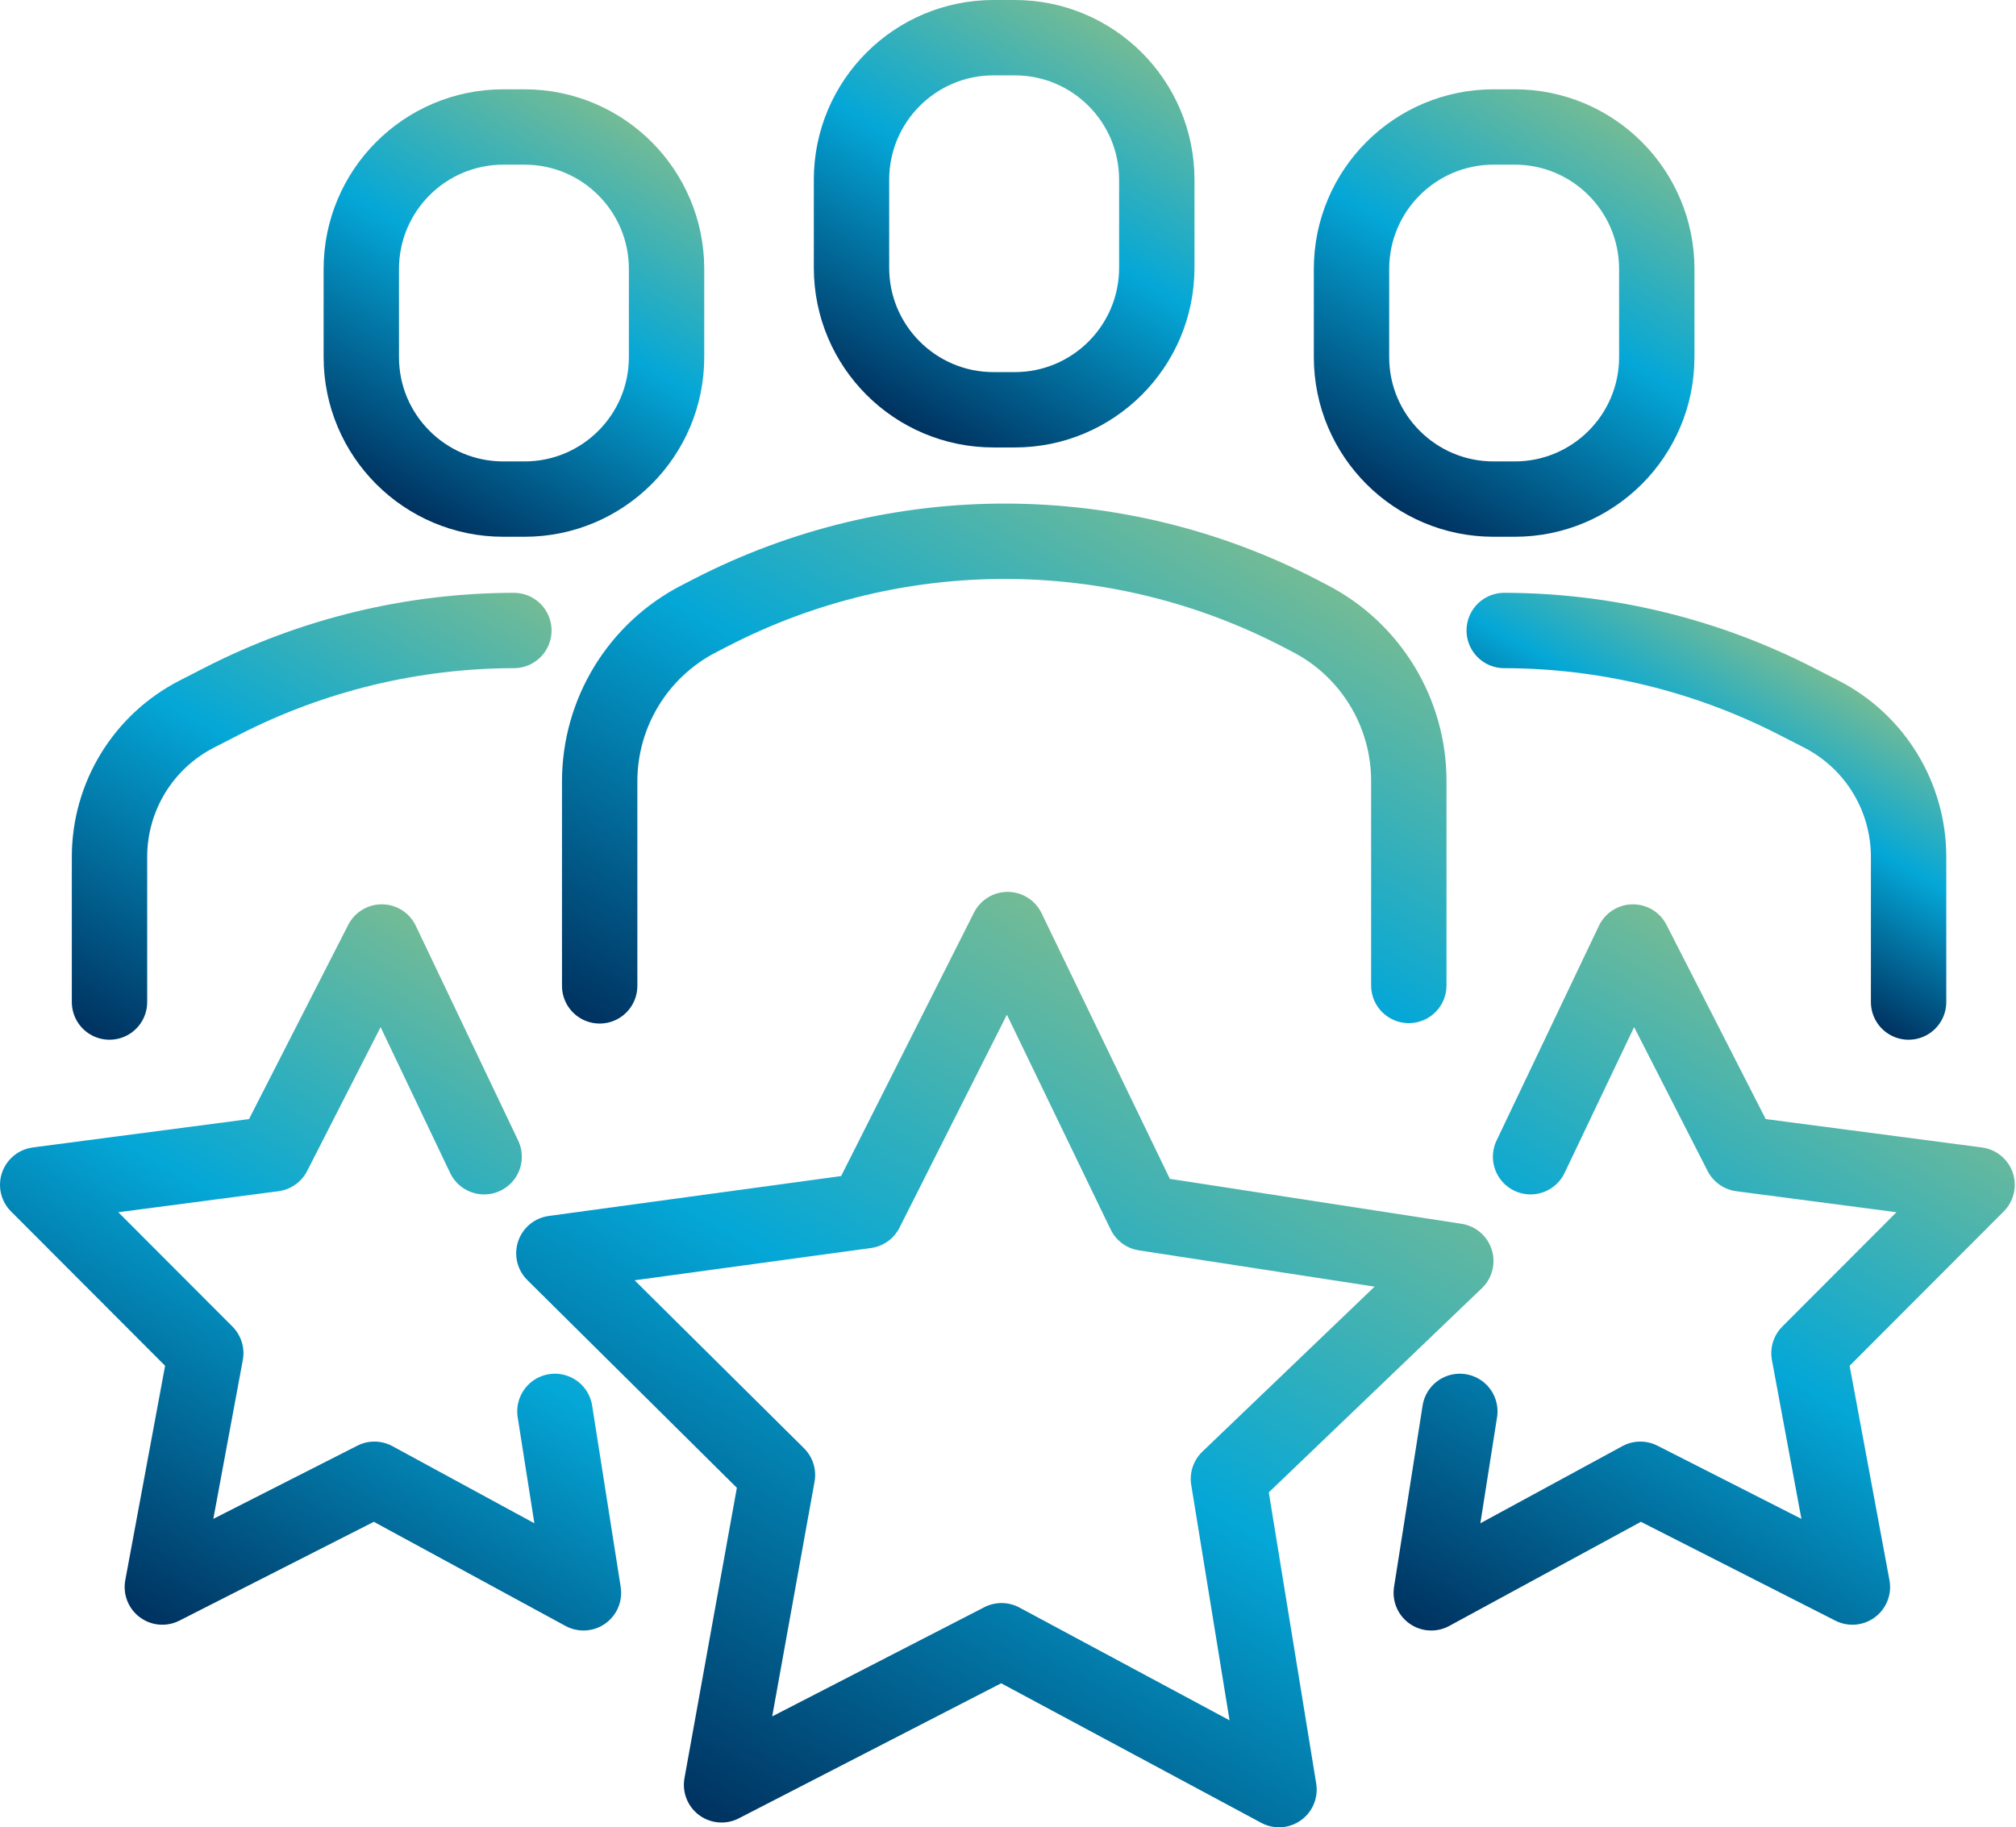
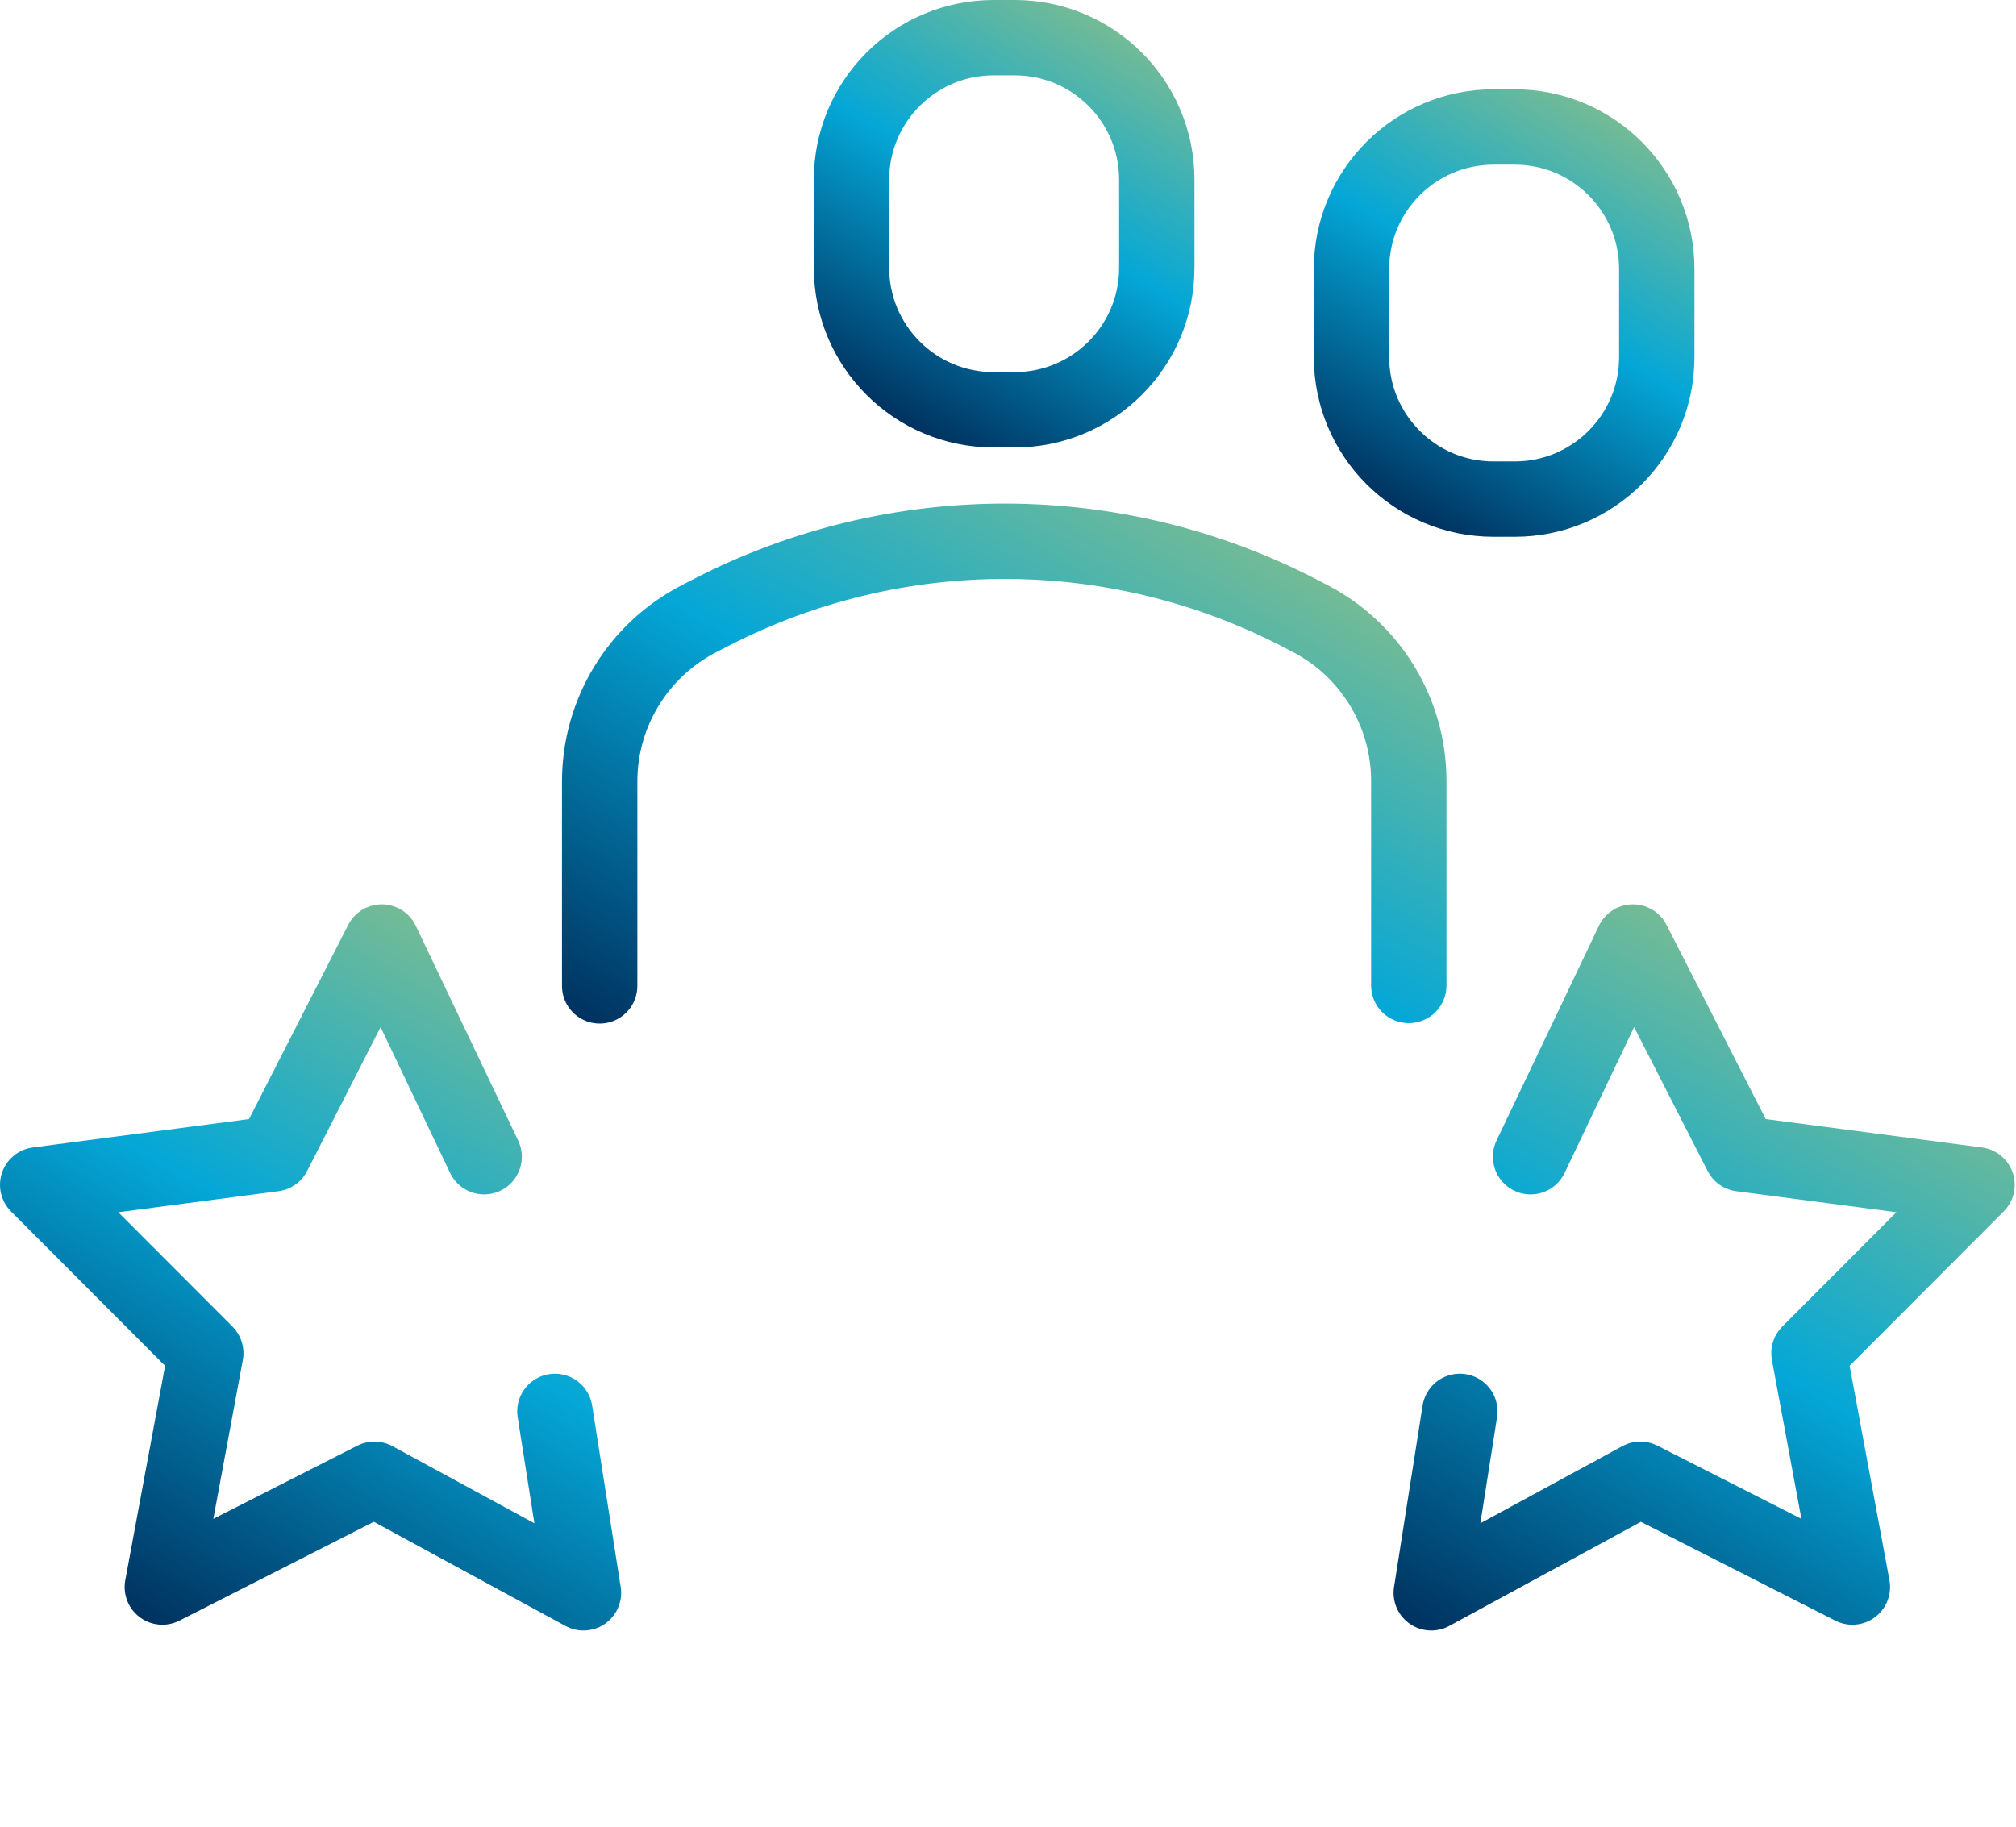
<svg xmlns="http://www.w3.org/2000/svg" width="107" height="97" viewBox="0 0 107 97" fill="none">
-   <path d="M79.837 33.469C85.171 33.478 90.486 34.736 95.361 37.237L96.689 37.918C99.522 39.38 101.299 42.298 101.299 45.488V53.193" stroke="url(#paint0_linear_309_36)" stroke-width="4" stroke-linecap="round" stroke-linejoin="round" />
  <path d="M79.27 26.494H80.396C84.559 26.494 87.934 23.119 87.934 18.956V14.28C87.934 10.117 84.559 6.741 80.396 6.741H79.27C75.107 6.741 71.732 10.117 71.732 14.28V18.956C71.732 23.119 75.107 26.494 79.27 26.494Z" stroke="url(#paint1_linear_309_36)" stroke-width="4" stroke-linecap="round" stroke-linejoin="round" />
-   <path d="M5.812 53.193V45.488C5.812 42.298 7.59 39.38 10.422 37.918L11.75 37.237C16.623 34.736 21.94 33.478 27.274 33.469" stroke="url(#paint2_linear_309_36)" stroke-width="4" stroke-linecap="round" stroke-linejoin="round" />
-   <path d="M27.84 6.741H26.714C22.551 6.741 19.176 10.117 19.176 14.28V18.956C19.176 23.119 22.551 26.494 26.714 26.494H27.84C32.003 26.494 35.378 23.119 35.378 18.956V14.28C35.378 10.117 32.003 6.741 27.84 6.741Z" stroke="url(#paint3_linear_309_36)" stroke-width="4" stroke-linecap="round" stroke-linejoin="round" />
  <path d="M31.828 52.334V41.481C31.828 37.841 33.863 34.508 37.099 32.843L37.767 32.499C47.576 27.455 59.221 27.478 69.009 32.561L69.536 32.835C72.754 34.505 74.773 37.83 74.773 41.456V52.312" stroke="url(#paint4_linear_309_36)" stroke-width="4" stroke-linecap="round" stroke-linejoin="round" />
  <path d="M53.858 2H52.733C48.57 2 45.194 5.375 45.194 9.539V14.214C45.194 18.378 48.57 21.753 52.733 21.753H53.858C58.022 21.753 61.397 18.378 61.397 14.214V9.539C61.397 5.375 58.022 2 53.858 2Z" stroke="url(#paint5_linear_309_36)" stroke-width="4" stroke-linecap="round" stroke-linejoin="round" />
-   <path d="M60.748 64.396L77.267 66.94L65.199 78.504L67.884 95L53.157 87.096L38.297 94.747L41.264 78.299L29.396 66.53L45.956 64.269L53.48 49.345L60.748 64.396Z" stroke="url(#paint6_linear_309_36)" stroke-width="4" stroke-linecap="round" stroke-linejoin="round" />
  <path d="M77.481 74.922L75.965 84.554L87.061 78.525L98.317 84.247L96.012 71.832L104.933 62.895L92.413 61.251L86.669 50.005L81.236 61.404" stroke="url(#paint7_linear_309_36)" stroke-width="4" stroke-linecap="round" stroke-linejoin="round" />
  <path d="M29.452 74.922L30.968 84.554L19.872 78.525L8.616 84.247L10.921 71.832L2 62.895L14.52 61.251L20.263 50.005L25.696 61.404" stroke="url(#paint8_linear_309_36)" stroke-width="4" stroke-linecap="round" stroke-linejoin="round" />
  <defs>
    <linearGradient id="paint0_linear_309_36" x1="87.985" y1="47.804" x2="95.441" y2="34.889" gradientUnits="userSpaceOnUse">
      <stop stop-color="#003260" />
      <stop offset="0.544" stop-color="#04A7D7" />
      <stop offset="1" stop-color="#73BB96" />
    </linearGradient>
    <linearGradient id="paint1_linear_309_36" x1="73.915" y1="26.868" x2="85.751" y2="6.367" gradientUnits="userSpaceOnUse">
      <stop stop-color="#003260" />
      <stop offset="0.544" stop-color="#04A7D7" />
      <stop offset="1" stop-color="#73BB96" />
    </linearGradient>
    <linearGradient id="paint2_linear_309_36" x1="6.432" y1="55.849" x2="22.328" y2="28.315" gradientUnits="userSpaceOnUse">
      <stop stop-color="#003260" />
      <stop offset="0.544" stop-color="#04A7D7" />
      <stop offset="1" stop-color="#73BB96" />
    </linearGradient>
    <linearGradient id="paint3_linear_309_36" x1="21.359" y1="26.869" x2="33.195" y2="6.367" gradientUnits="userSpaceOnUse">
      <stop stop-color="#003260" />
      <stop offset="0.544" stop-color="#04A7D7" />
      <stop offset="1" stop-color="#73BB96" />
    </linearGradient>
    <linearGradient id="paint4_linear_309_36" x1="44.018" y1="61.671" x2="63.885" y2="27.262" gradientUnits="userSpaceOnUse">
      <stop stop-color="#003260" />
      <stop offset="0.544" stop-color="#04A7D7" />
      <stop offset="1" stop-color="#73BB96" />
    </linearGradient>
    <linearGradient id="paint5_linear_309_36" x1="47.378" y1="22.127" x2="59.214" y2="1.626" gradientUnits="userSpaceOnUse">
      <stop stop-color="#003260" />
      <stop offset="0.544" stop-color="#04A7D7" />
      <stop offset="1" stop-color="#73BB96" />
    </linearGradient>
    <linearGradient id="paint6_linear_309_36" x1="39.004" y1="97.454" x2="64.45" y2="53.381" gradientUnits="userSpaceOnUse">
      <stop stop-color="#003260" />
      <stop offset="0.544" stop-color="#04A7D7" />
      <stop offset="1" stop-color="#73BB96" />
    </linearGradient>
    <linearGradient id="paint7_linear_309_36" x1="79.819" y1="89.077" x2="99.446" y2="55.083" gradientUnits="userSpaceOnUse">
      <stop stop-color="#003260" />
      <stop offset="0.544" stop-color="#04A7D7" />
      <stop offset="1" stop-color="#73BB96" />
    </linearGradient>
    <linearGradient id="paint8_linear_309_36" x1="8.965" y1="86.747" x2="28.695" y2="52.575" gradientUnits="userSpaceOnUse">
      <stop stop-color="#003260" />
      <stop offset="0.544" stop-color="#04A7D7" />
      <stop offset="1" stop-color="#73BB96" />
    </linearGradient>
  </defs>
</svg>